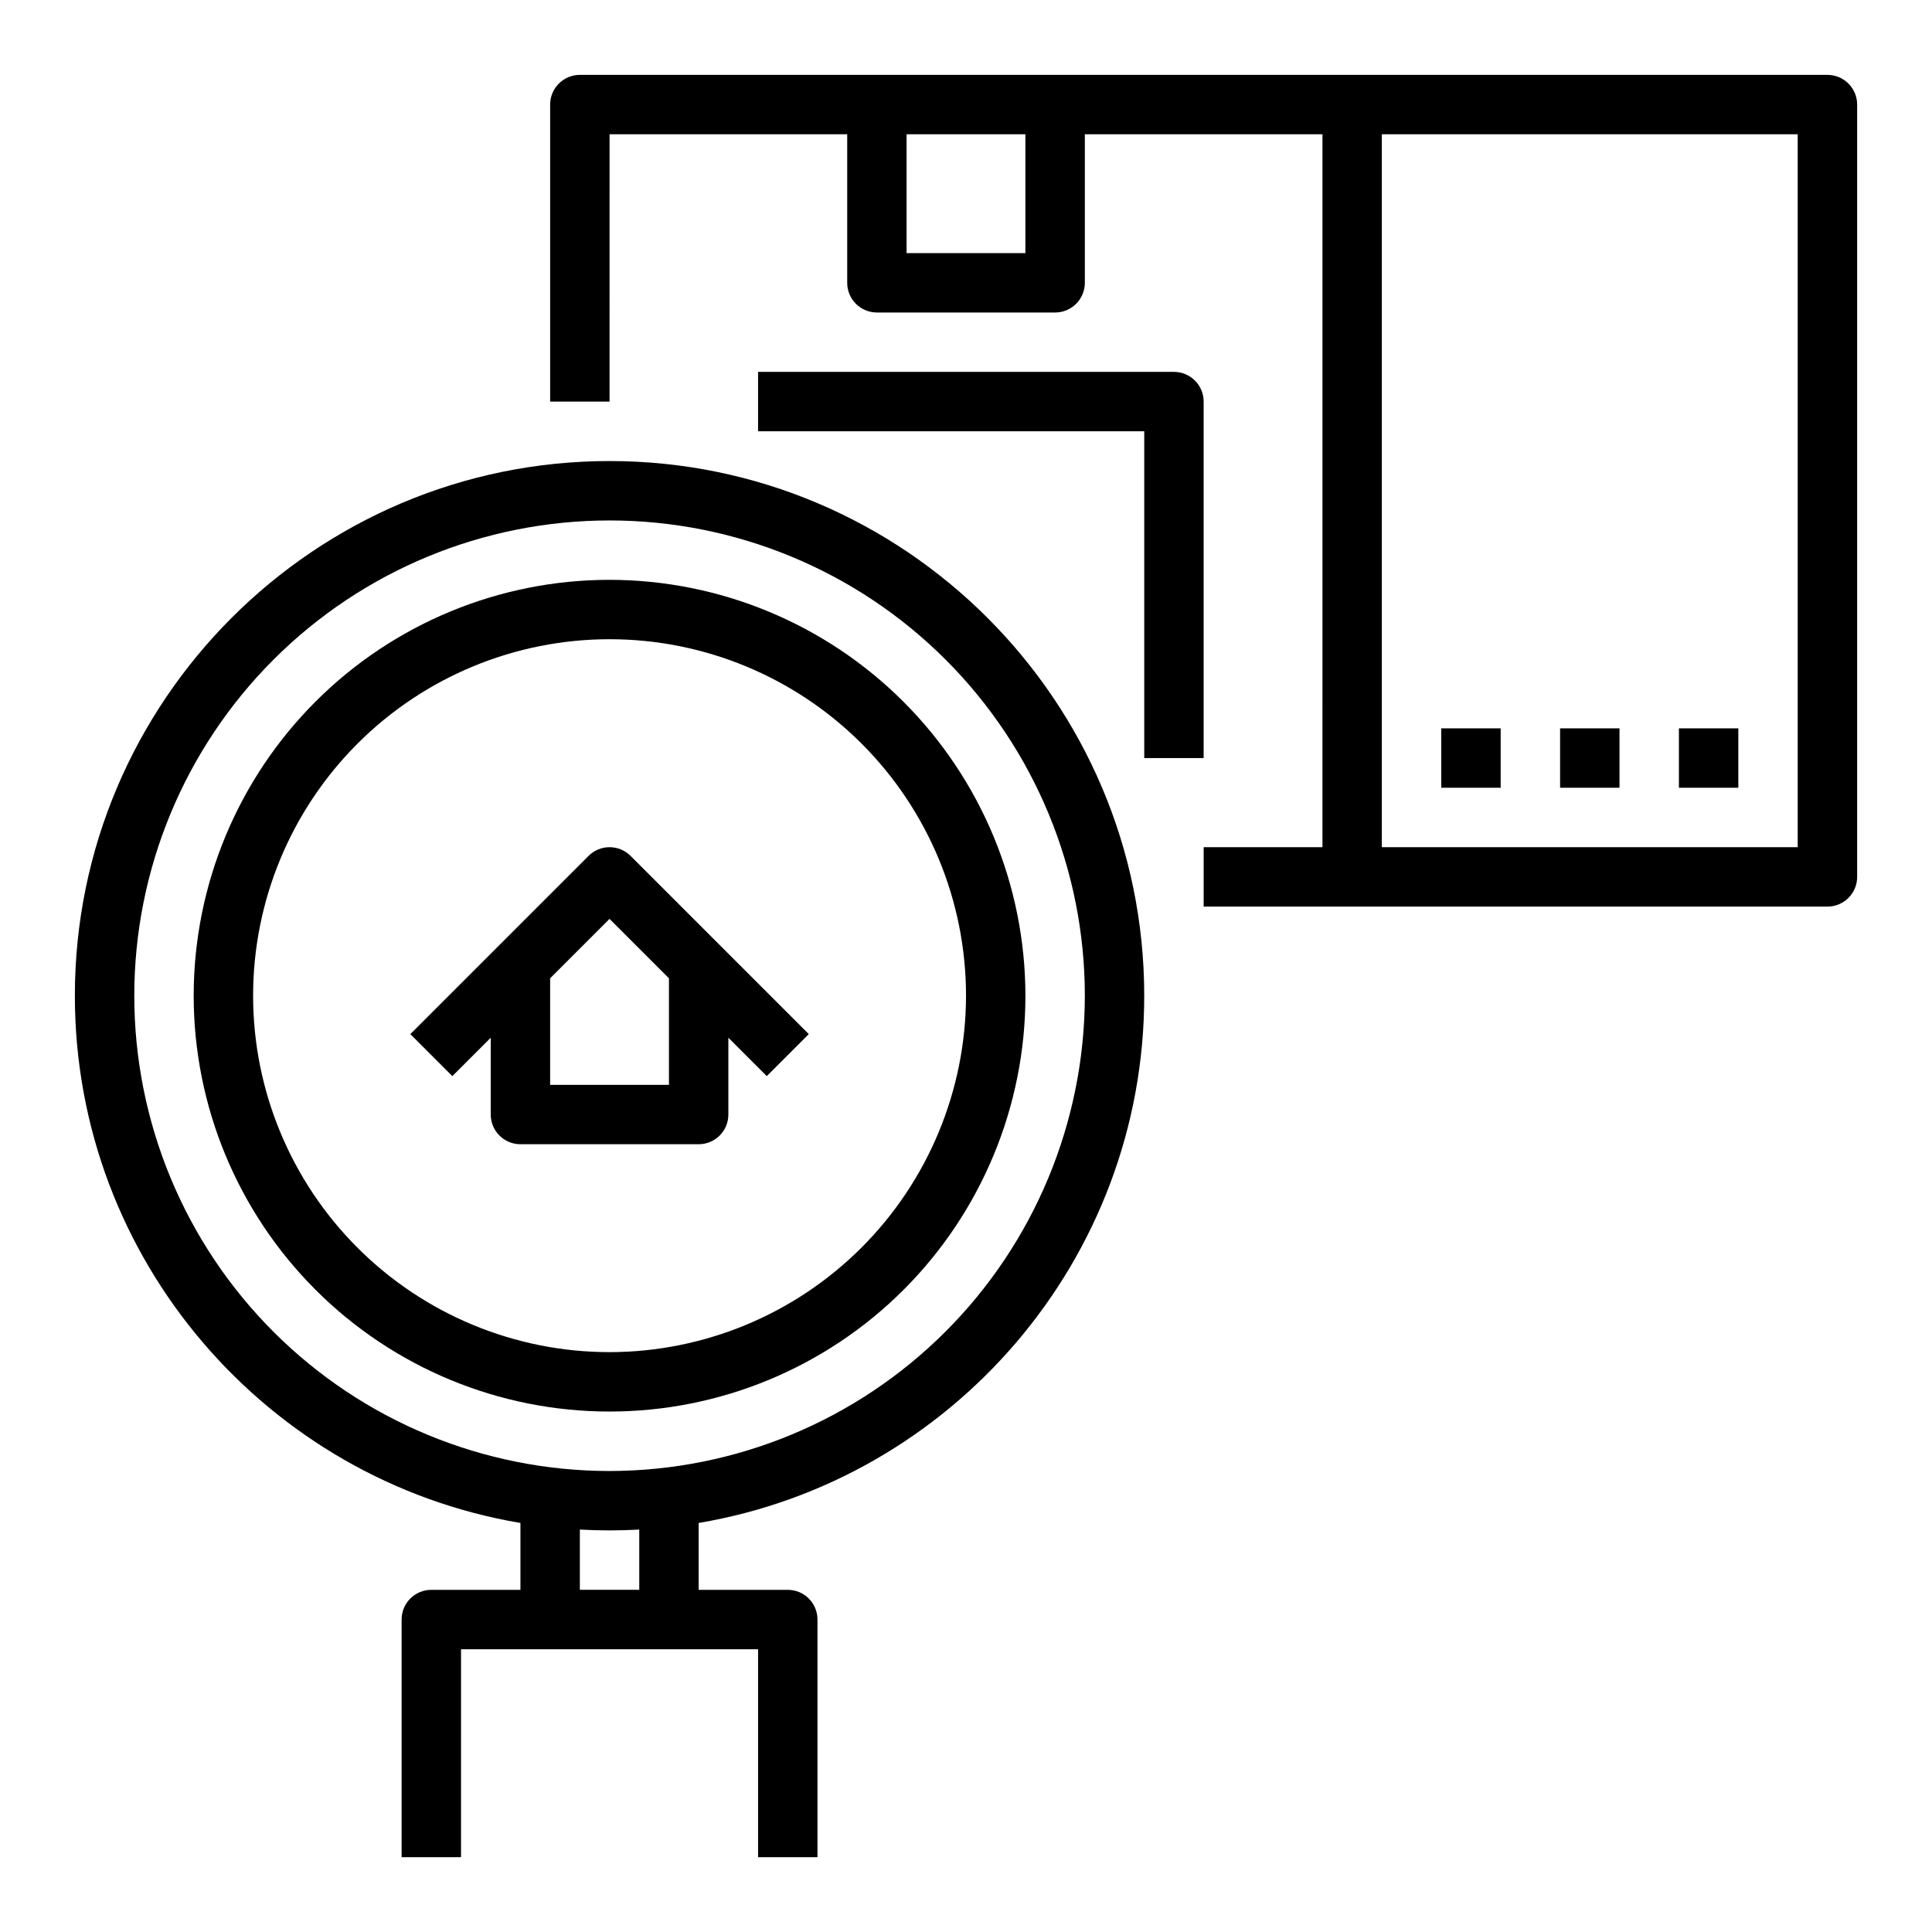
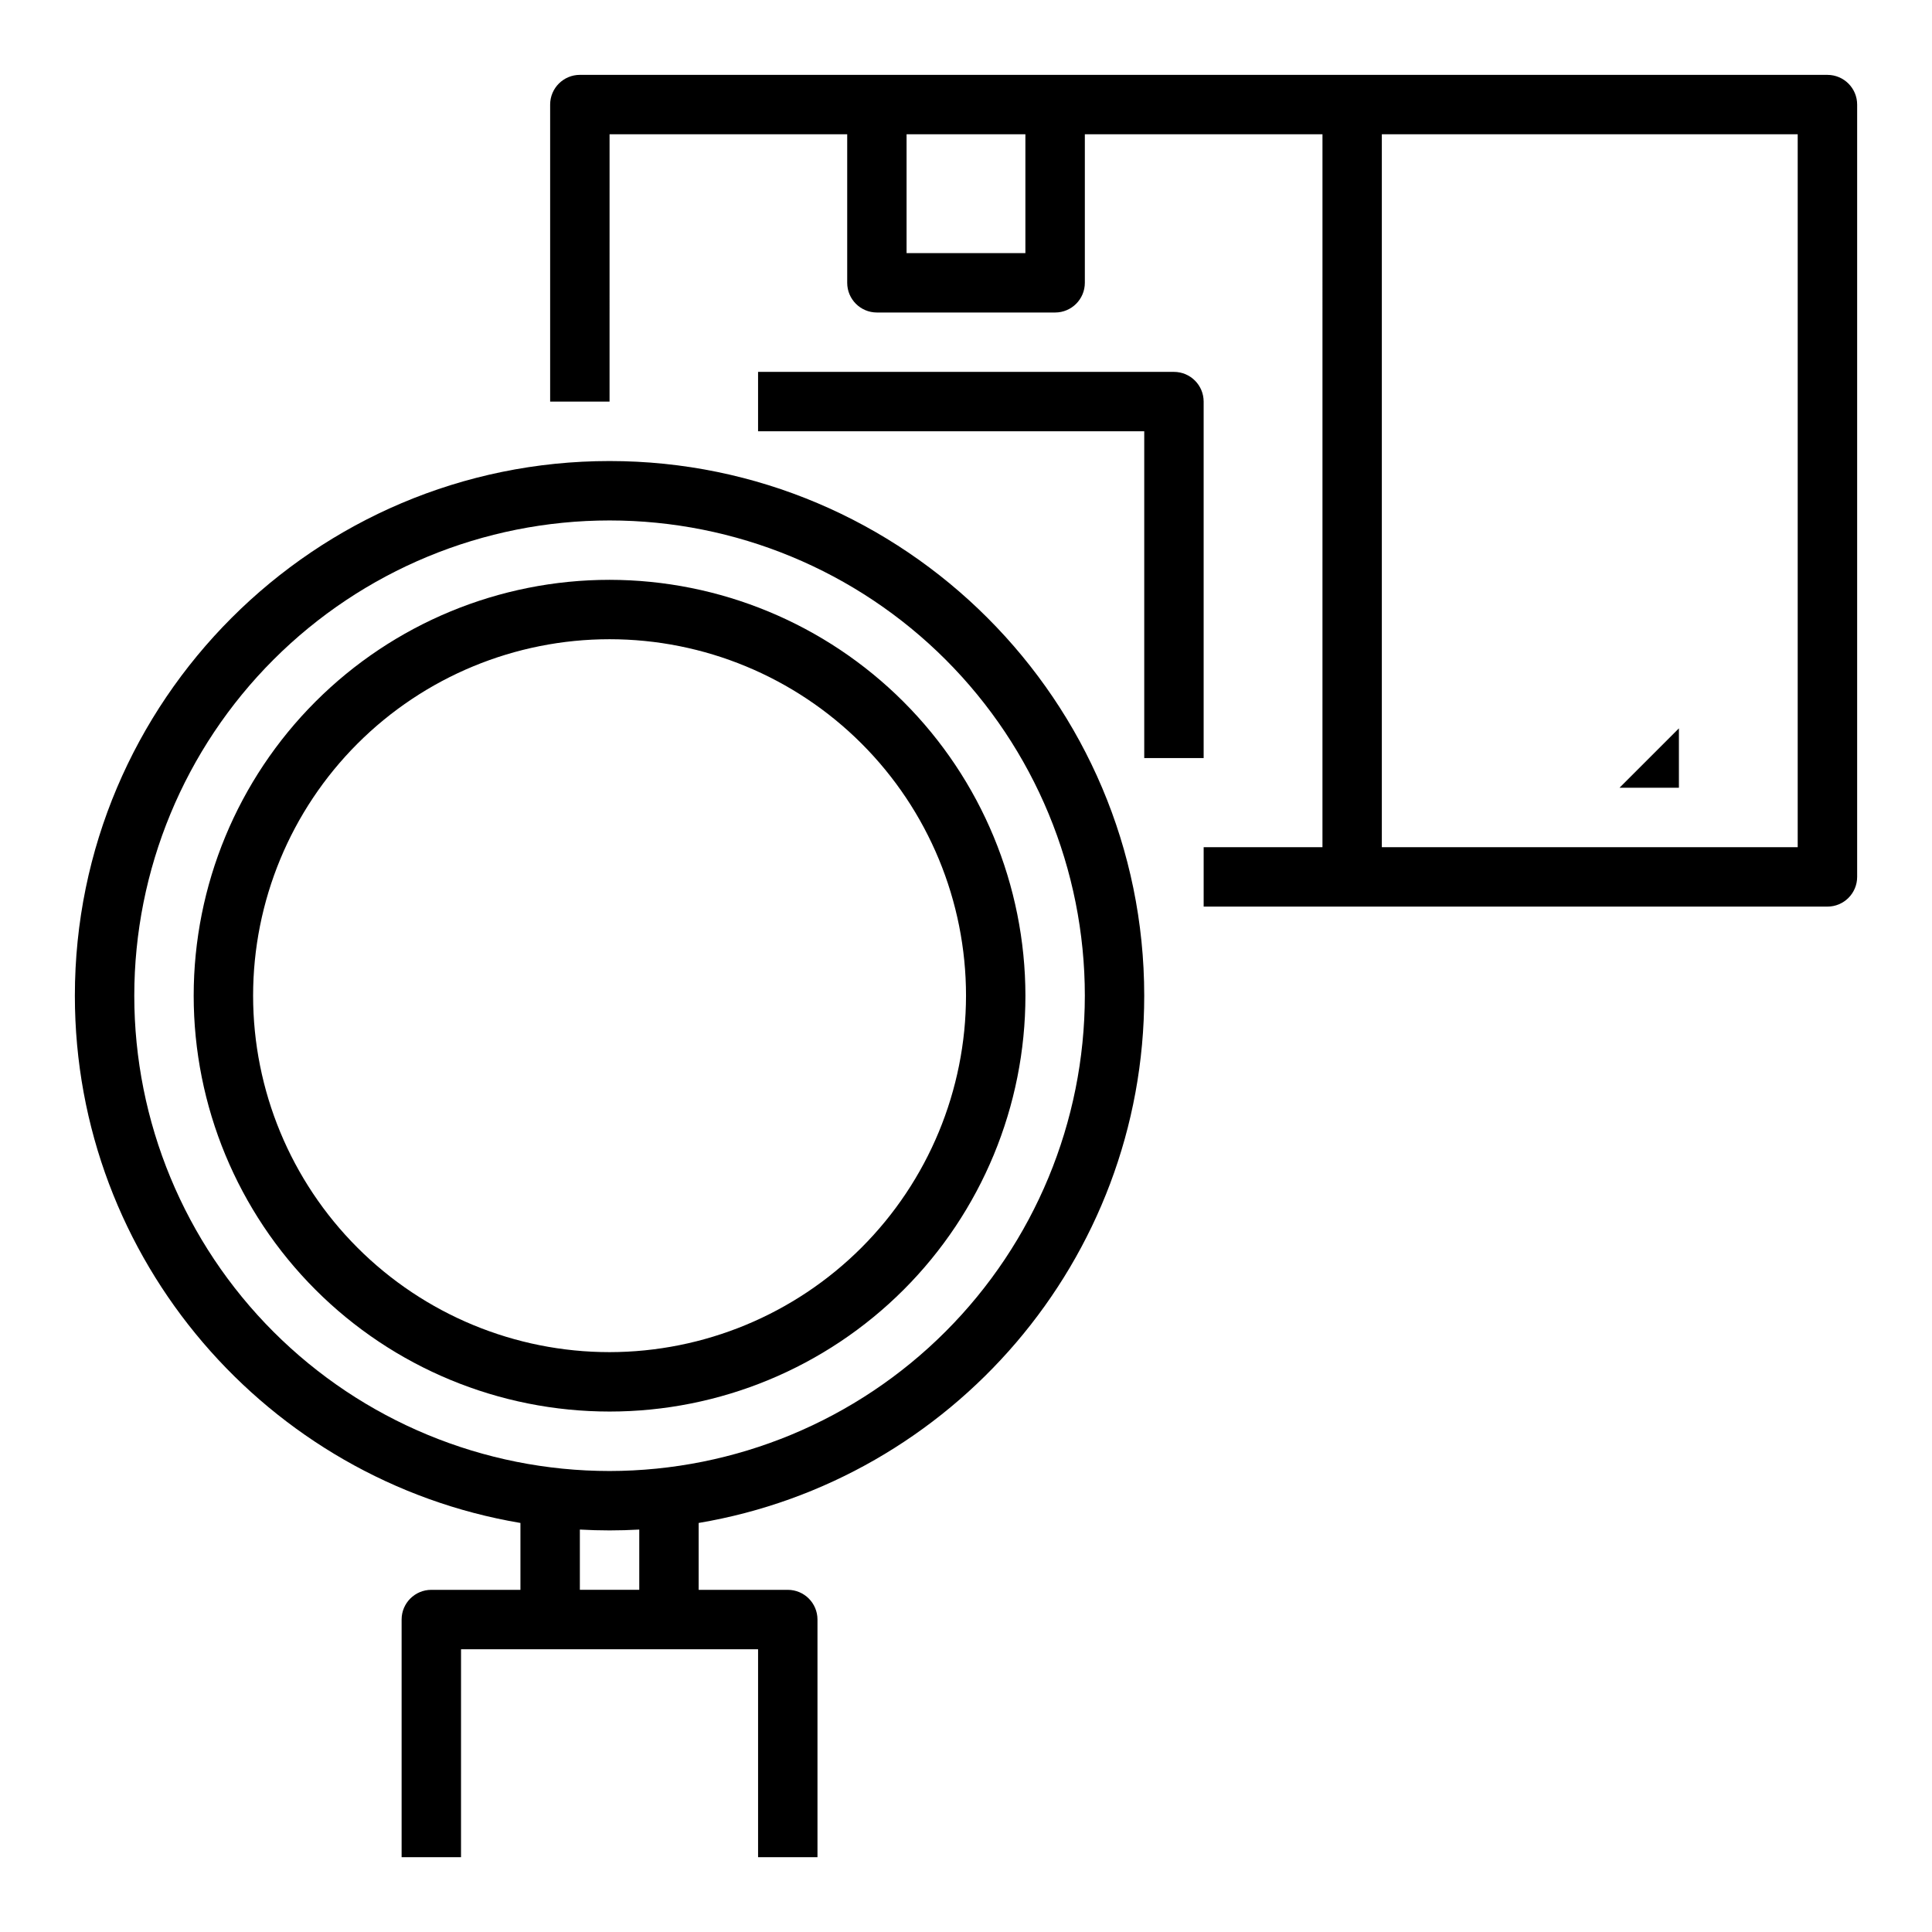
<svg xmlns="http://www.w3.org/2000/svg" fill="#000000" width="800px" height="800px" version="1.1" viewBox="144 144 512 512">
  <g>
    <path d="m305.54 297.66c-29.23 0-57.262 11.609-77.93 32.277-20.668 20.668-32.281 48.699-32.281 77.93 0 29.227 11.613 57.262 32.281 77.93s48.699 32.277 77.93 32.277c29.227 0 57.262-11.609 77.93-32.277 20.668-20.668 32.277-48.703 32.277-77.93-0.031-29.219-11.656-57.23-32.316-77.895-20.66-20.66-48.672-32.281-77.891-32.312zm0 204.67c-25.055 0-49.082-9.953-66.797-27.668-17.715-17.715-27.668-41.742-27.668-66.797 0-25.055 9.953-49.082 27.668-66.797 17.715-17.715 41.742-27.668 66.797-27.668 25.051 0 49.078 9.953 66.797 27.668 17.715 17.715 27.668 41.742 27.668 66.797-0.031 25.043-9.992 49.055-27.699 66.766-17.711 17.707-41.723 27.668-66.766 27.699z" />
    <path d="m305.54 266.18c-78.133 0-141.7 63.562-141.7 141.7 0 70.086 51.152 128.44 118.08 139.72v17.723h-23.617c-4.348 0-7.871 3.523-7.871 7.871v62.977h15.742l0.004-55.105h78.719v55.105h15.742v-62.977c0-4.348-3.523-7.871-7.871-7.871h-23.617v-17.723c66.93-11.277 118.08-69.633 118.08-139.72 0-78.133-63.562-141.7-141.7-141.7zm7.871 299.14h-15.742v-15.969c2.606 0.145 5.231 0.223 7.871 0.223s5.266-0.078 7.871-0.223zm-7.871-31.488c-33.406 0-65.441-13.27-89.062-36.891s-36.891-55.66-36.891-89.062c0-33.406 13.27-65.441 36.891-89.062s55.656-36.891 89.062-36.891c33.402 0 65.441 13.27 89.062 36.891 23.617 23.621 36.891 55.656 36.891 89.062-0.039 33.391-13.32 65.406-36.934 89.02-23.613 23.613-55.629 36.895-89.02 36.934z" />
-     <path d="m299.97 370.82-47.23 47.23 11.133 11.133 10.176-10.176v20.355c0 4.348 3.523 7.871 7.871 7.871h47.23c4.348 0 7.875-3.523 7.875-7.871v-20.355l10.176 10.176 11.133-11.133-47.23-47.23c-3.074-3.074-8.059-3.074-11.133 0zm21.309 60.672h-31.488v-28.23l15.742-15.746 15.746 15.746z" />
    <path d="m628.29 163.84h-330.62c-4.348 0.004-7.875 3.527-7.875 7.875v78.719h15.742l0.004-70.848h62.977v39.359c0 4.348 3.523 7.871 7.871 7.871h47.23c4.348 0 7.875-3.523 7.875-7.871v-39.359h62.977l-0.004 188.93h-31.484v15.742h165.31c4.344 0 7.871-3.523 7.871-7.871v-204.67c0-4.348-3.527-7.871-7.871-7.875zm-212.55 47.234h-31.488v-31.488h31.488zm204.67 157.44h-110.21v-188.93h110.21z" />
    <path d="m462.98 344.89v-94.465c-0.004-4.348-3.527-7.871-7.875-7.871h-110.21v15.742h102.34v86.594z" />
-     <path d="m588.93 337.02h15.742v15.742h-15.742z" />
-     <path d="m557.44 337.02h15.742v15.742h-15.742z" />
-     <path d="m525.95 337.02h15.742v15.742h-15.742z" />
+     <path d="m588.93 337.02v15.742h-15.742z" />
  </g>
</svg>